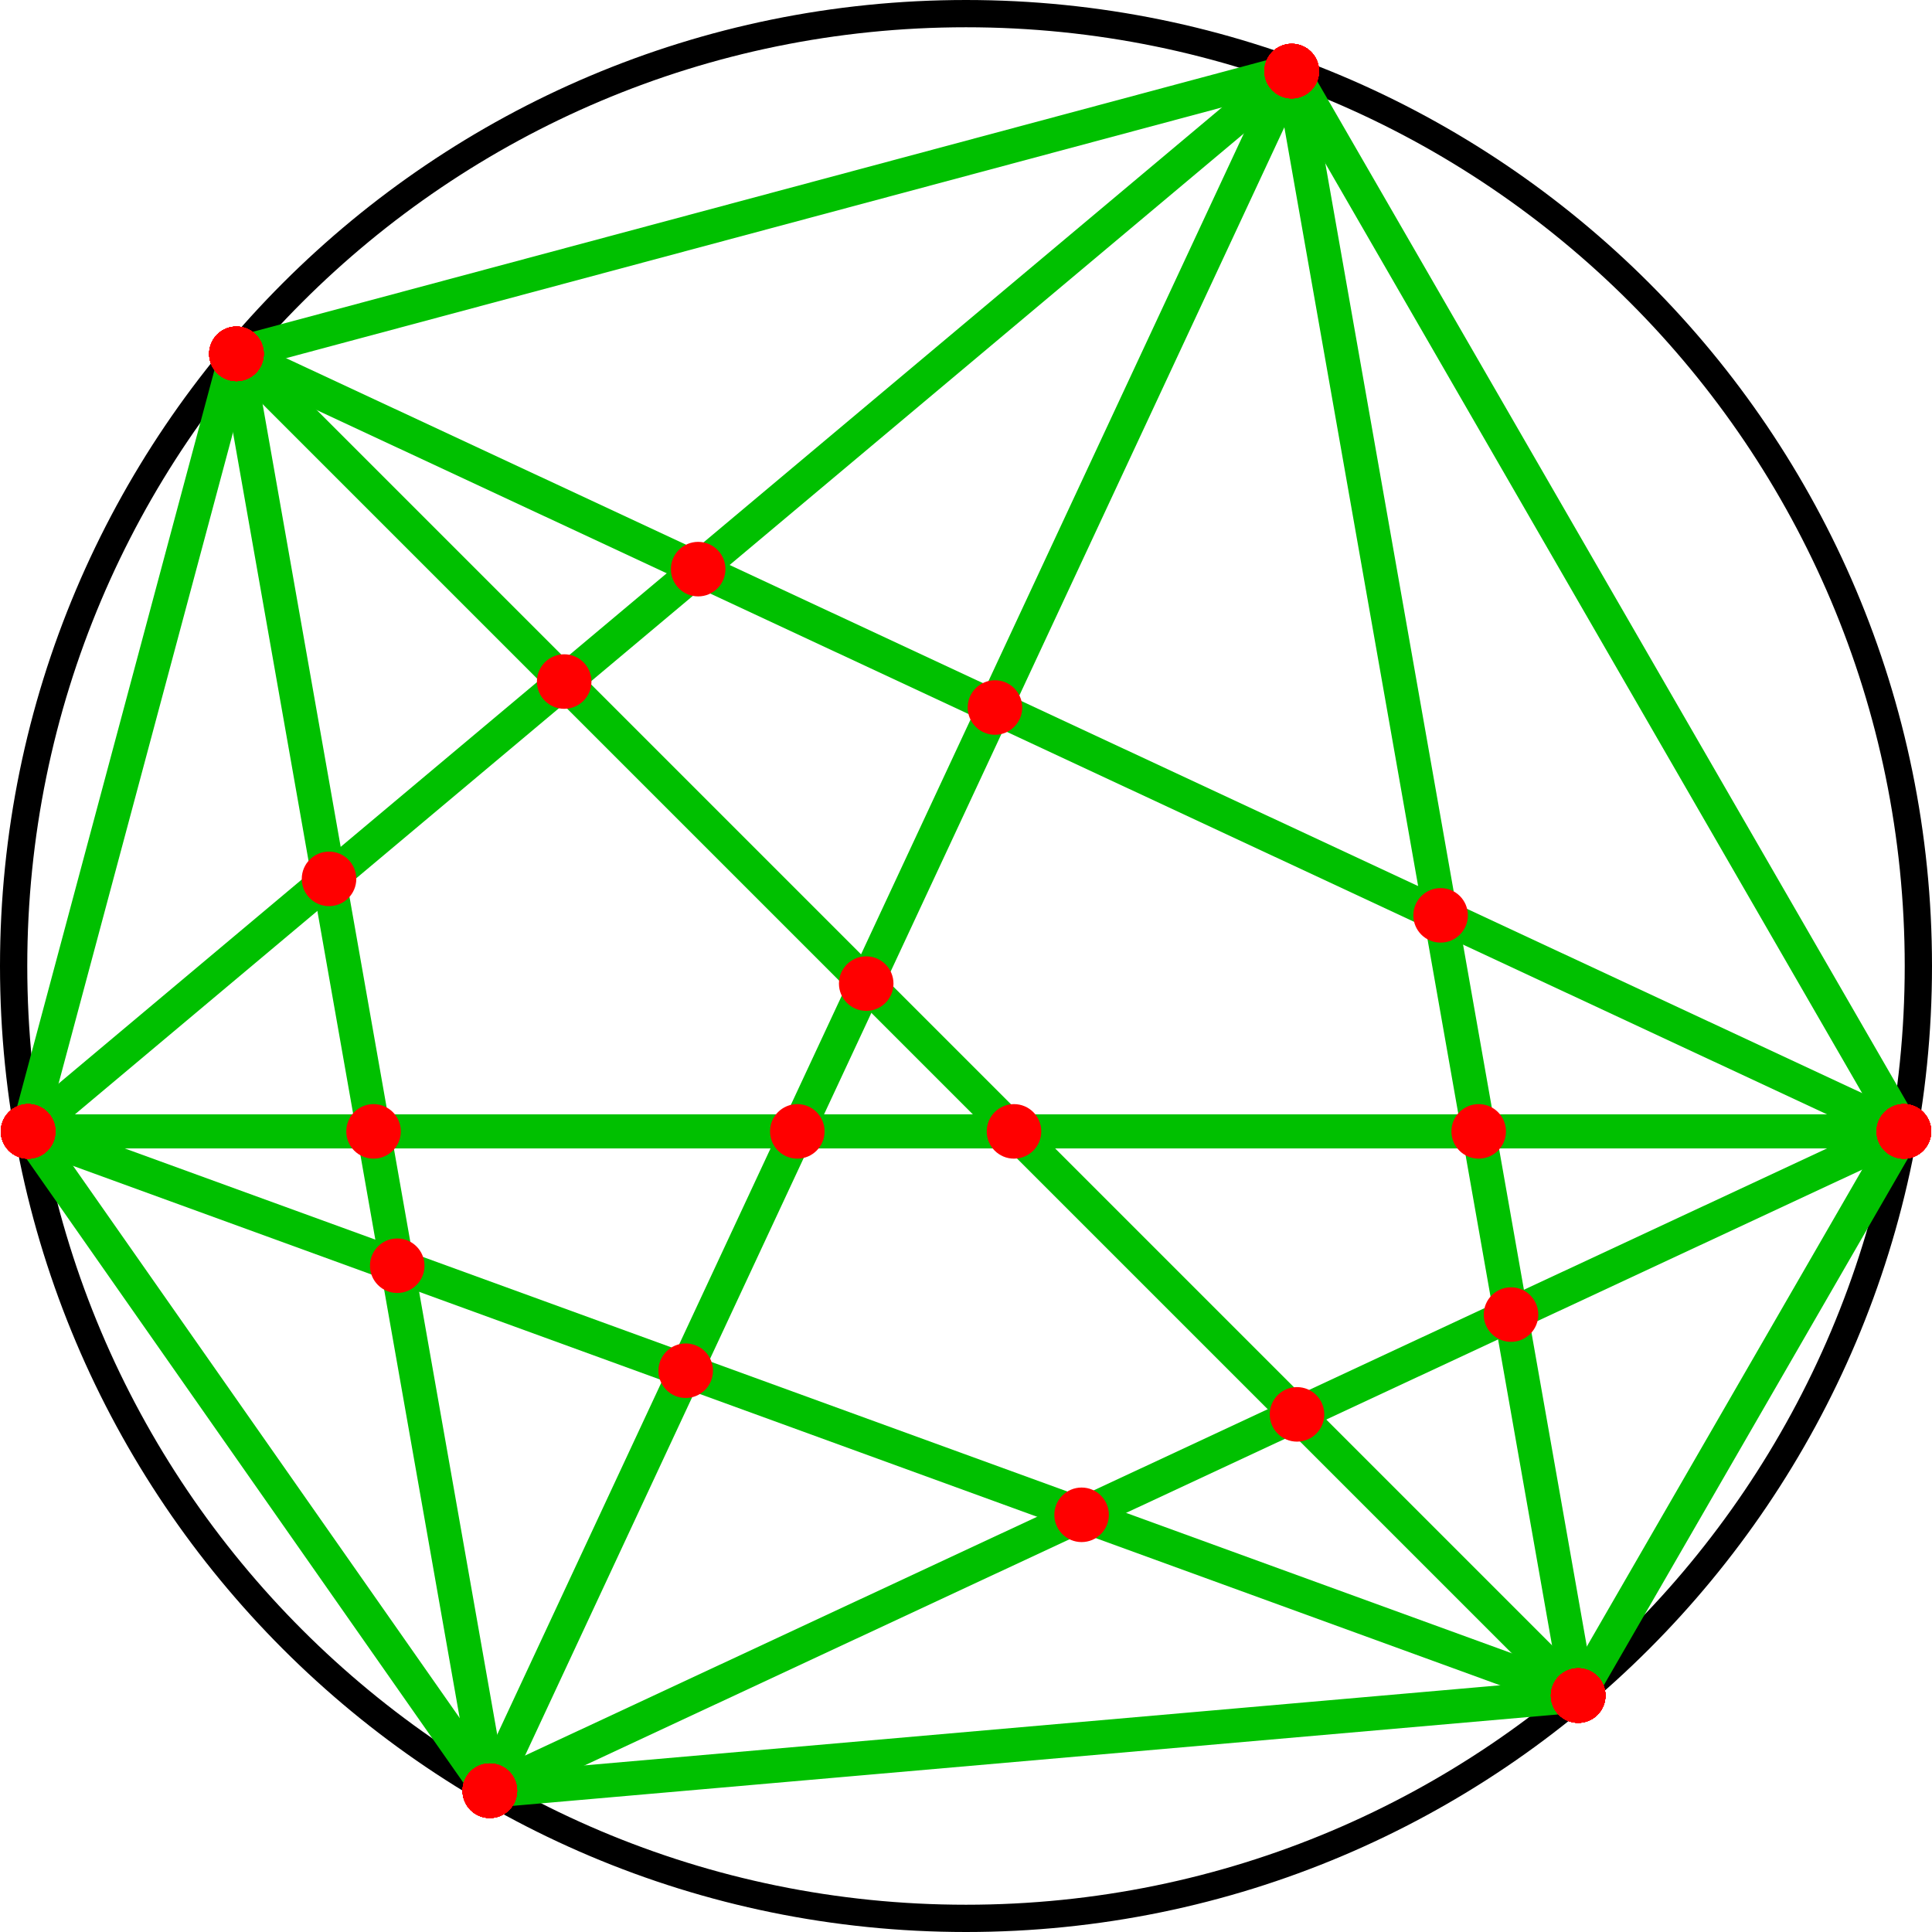
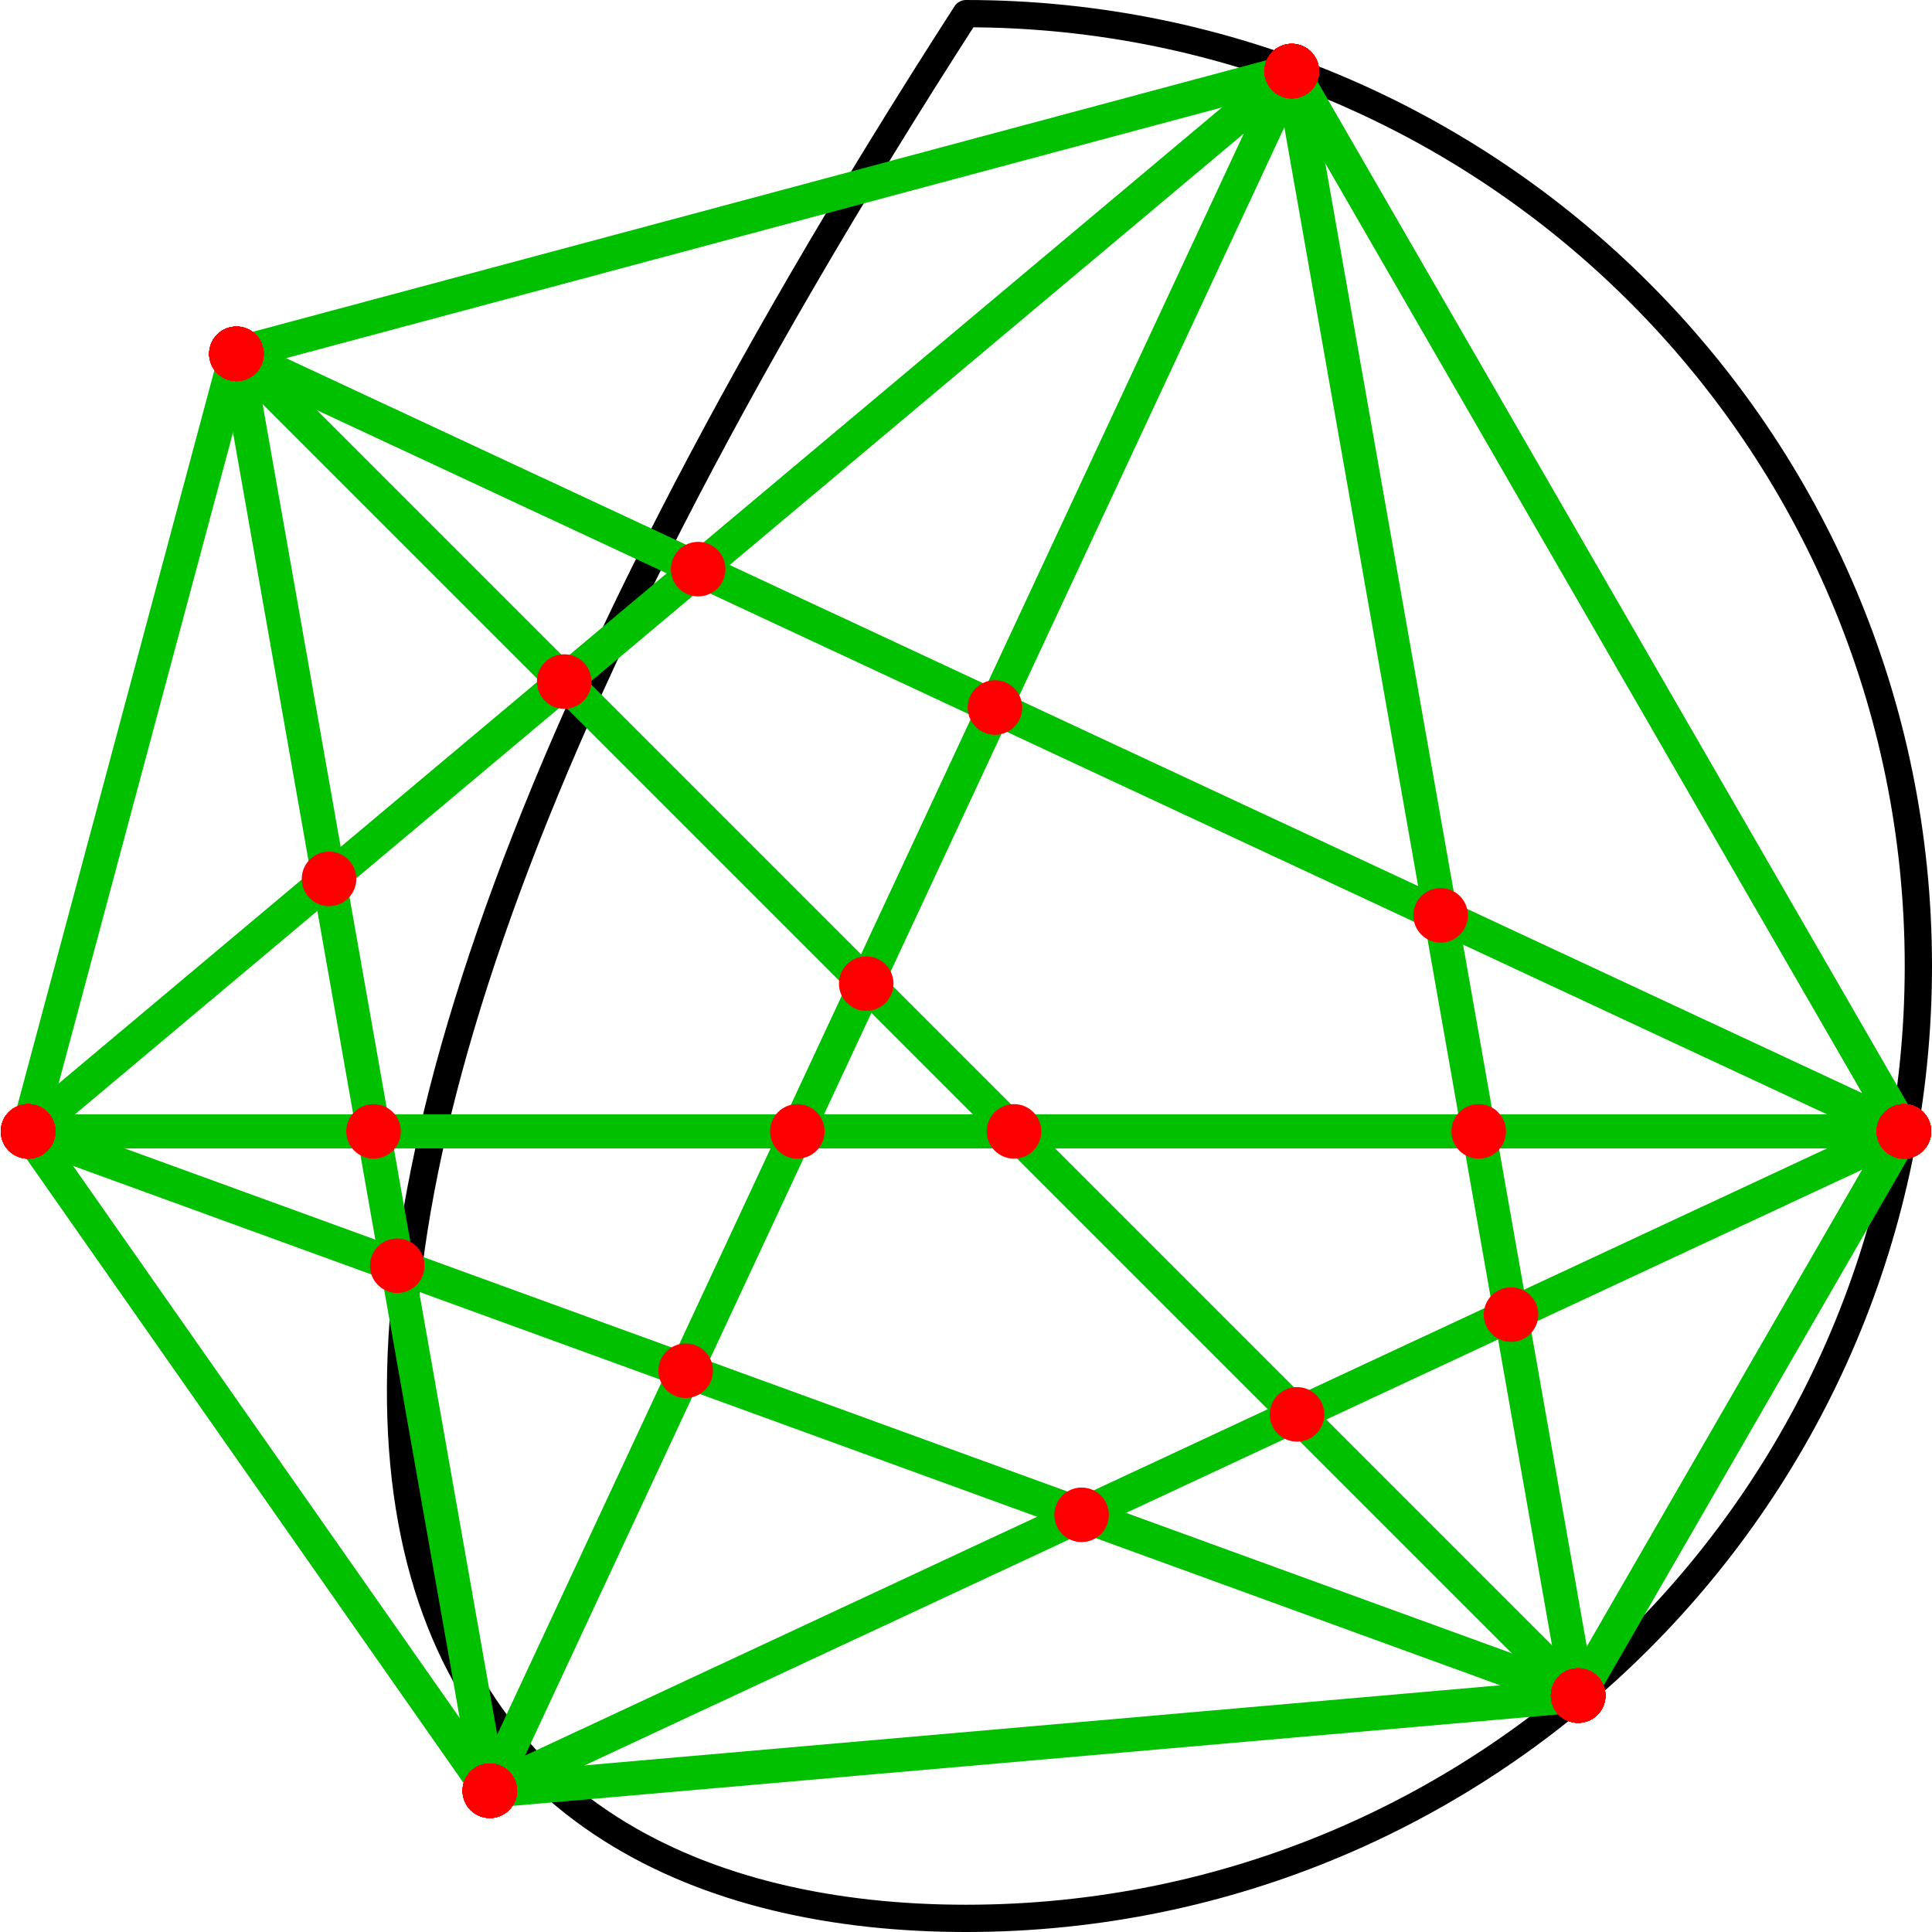
<svg xmlns="http://www.w3.org/2000/svg" height="71.131pt" version="1.1" viewBox="56.621 54.06 71.132 71.131" width="71.132pt">
  <g id="page1">
    <g transform="matrix(1 0 0 1 92.187 89.626)">
-       <path d="M 35.064 0C 35.064 -19.365 19.365 -35.064 0 -35.064C -19.365 -35.064 -35.064 -19.365 -35.064 -0C -35.064 19.365 -19.365 35.064 0 35.064C 19.365 35.064 35.064 19.365 35.064 0Z" fill="none" stroke="#000000" stroke-linecap="round" stroke-linejoin="round" stroke-miterlimit="10.037" stroke-width="1.004" />
+       <path d="M 35.064 0C 35.064 -19.365 19.365 -35.064 0 -35.064C -35.064 19.365 -19.365 35.064 0 35.064C 19.365 35.064 35.064 19.365 35.064 0Z" fill="none" stroke="#000000" stroke-linecap="round" stroke-linejoin="round" stroke-miterlimit="10.037" stroke-width="1.004" />
    </g>
    <g transform="matrix(1 0 0 1 92.187 89.626)">
      <path d="M 34.531 6.089L 11.993 -32.949" fill="none" stroke="#00c000" stroke-linecap="round" stroke-linejoin="round" stroke-miterlimit="10.037" stroke-width="1.255" />
    </g>
    <g transform="matrix(1 0 0 1 92.187 89.626)">
      <path d="M 34.531 6.089L -26.861 -22.539" fill="none" stroke="#00c000" stroke-linecap="round" stroke-linejoin="round" stroke-miterlimit="10.037" stroke-width="1.255" />
    </g>
    <g transform="matrix(1 0 0 1 92.187 89.626)">
      <path d="M 34.531 6.089L -34.531 6.089" fill="none" stroke="#00c000" stroke-linecap="round" stroke-linejoin="round" stroke-miterlimit="10.037" stroke-width="1.255" />
    </g>
    <g transform="matrix(1 0 0 1 92.187 89.626)">
      <path d="M 34.531 6.089L -17.532 30.366" fill="none" stroke="#00c000" stroke-linecap="round" stroke-linejoin="round" stroke-miterlimit="10.037" stroke-width="1.255" />
    </g>
    <g transform="matrix(1 0 0 1 92.187 89.626)">
      <path d="M 34.531 6.089L 22.539 26.861" fill="none" stroke="#00c000" stroke-linecap="round" stroke-linejoin="round" stroke-miterlimit="10.037" stroke-width="1.255" />
    </g>
    <g transform="matrix(1 0 0 1 92.187 89.626)">
      <path d="M 11.993 -32.949L -26.861 -22.539" fill="none" stroke="#00c000" stroke-linecap="round" stroke-linejoin="round" stroke-miterlimit="10.037" stroke-width="1.255" />
    </g>
    <g transform="matrix(1 0 0 1 92.187 89.626)">
      <path d="M 11.993 -32.949L -34.531 6.089" fill="none" stroke="#00c000" stroke-linecap="round" stroke-linejoin="round" stroke-miterlimit="10.037" stroke-width="1.255" />
    </g>
    <g transform="matrix(1 0 0 1 92.187 89.626)">
      <path d="M 11.993 -32.949L -17.532 30.366" fill="none" stroke="#00c000" stroke-linecap="round" stroke-linejoin="round" stroke-miterlimit="10.037" stroke-width="1.255" />
    </g>
    <g transform="matrix(1 0 0 1 92.187 89.626)">
      <path d="M 11.993 -32.949L 22.539 26.861" fill="none" stroke="#00c000" stroke-linecap="round" stroke-linejoin="round" stroke-miterlimit="10.037" stroke-width="1.255" />
    </g>
    <g transform="matrix(1 0 0 1 92.187 89.626)">
      <path d="M -26.861 -22.539L -34.531 6.089" fill="none" stroke="#00c000" stroke-linecap="round" stroke-linejoin="round" stroke-miterlimit="10.037" stroke-width="1.255" />
    </g>
    <g transform="matrix(1 0 0 1 92.187 89.626)">
      <path d="M -26.861 -22.539L -17.532 30.366" fill="none" stroke="#00c000" stroke-linecap="round" stroke-linejoin="round" stroke-miterlimit="10.037" stroke-width="1.255" />
    </g>
    <g transform="matrix(1 0 0 1 92.187 89.626)">
      <path d="M -26.861 -22.539L 22.539 26.861" fill="none" stroke="#00c000" stroke-linecap="round" stroke-linejoin="round" stroke-miterlimit="10.037" stroke-width="1.255" />
    </g>
    <g transform="matrix(1 0 0 1 92.187 89.626)">
      <path d="M -34.531 6.089L -17.532 30.366" fill="none" stroke="#00c000" stroke-linecap="round" stroke-linejoin="round" stroke-miterlimit="10.037" stroke-width="1.255" />
    </g>
    <g transform="matrix(1 0 0 1 92.187 89.626)">
      <path d="M -34.531 6.089L 22.539 26.861" fill="none" stroke="#00c000" stroke-linecap="round" stroke-linejoin="round" stroke-miterlimit="10.037" stroke-width="1.255" />
    </g>
    <g transform="matrix(1 0 0 1 92.187 89.626)">
      <path d="M -17.532 30.366L 22.539 26.861" fill="none" stroke="#00c000" stroke-linecap="round" stroke-linejoin="round" stroke-miterlimit="10.037" stroke-width="1.255" />
    </g>
    <g transform="matrix(1 0 0 1 92.187 89.626)">
      <circle cx="34.531" cy="6.089" r="1.004" fill="#ff0000" />
    </g>
    <g transform="matrix(1 0 0 1 92.187 89.626)">
      <circle cx="34.531" cy="6.089" r="1.004" fill="#ff0000" />
    </g>
    <g transform="matrix(1 0 0 1 92.187 89.626)">
      <circle cx="34.531" cy="6.089" r="1.004" fill="#ff0000" />
    </g>
    <g transform="matrix(1 0 0 1 92.187 89.626)">
      <circle cx="34.531" cy="6.089" r="1.004" fill="#ff0000" />
    </g>
    <g transform="matrix(1 0 0 1 92.187 89.626)">
      <circle cx="11.993" cy="-32.949" r="1.004" fill="#ff0000" />
    </g>
    <g transform="matrix(1 0 0 1 92.187 89.626)">
      <circle cx="11.993" cy="-32.949" r="1.004" fill="#ff0000" />
    </g>
    <g transform="matrix(1 0 0 1 92.187 89.626)">
      <circle cx="11.993" cy="-32.949" r="1.004" fill="#ff0000" />
    </g>
    <g transform="matrix(1 0 0 1 92.187 89.626)">
      <circle cx="11.993" cy="-32.949" r="1.004" fill="#ff0000" />
    </g>
    <g transform="matrix(1 0 0 1 92.187 89.626)">
      <circle cx="34.531" cy="6.089" r="1.004" fill="#ff0000" />
    </g>
    <g transform="matrix(1 0 0 1 92.187 89.626)">
      <circle cx="34.531" cy="6.089" r="1.004" fill="#ff0000" />
    </g>
    <g transform="matrix(1 0 0 1 92.187 89.626)">
      <circle cx="34.531" cy="6.089" r="1.004" fill="#ff0000" />
    </g>
    <g transform="matrix(1 0 0 1 92.187 89.626)">
      <circle cx="-26.861" cy="-22.539" r="1.004" fill="#ff0000" />
    </g>
    <g transform="matrix(1 0 0 1 92.187 89.626)">
      <circle cx="-9.861" cy="-14.612" r="1.004" fill="#ff0000" />
    </g>
    <g transform="matrix(1 0 0 1 92.187 89.626)">
      <circle cx="1.066" cy="-9.517" r="1.004" fill="#ff0000" />
    </g>
    <g transform="matrix(1 0 0 1 92.187 89.626)">
      <circle cx="17.474" cy="-1.865" r="1.004" fill="#ff0000" />
    </g>
    <g transform="matrix(1 0 0 1 92.187 89.626)">
      <circle cx="-26.861" cy="-22.539" r="1.004" fill="#ff0000" />
    </g>
    <g transform="matrix(1 0 0 1 92.187 89.626)">
      <circle cx="-26.861" cy="-22.539" r="1.004" fill="#ff0000" />
    </g>
    <g transform="matrix(1 0 0 1 92.187 89.626)">
      <circle cx="-26.861" cy="-22.539" r="1.004" fill="#ff0000" />
    </g>
    <g transform="matrix(1 0 0 1 92.187 89.626)">
      <circle cx="34.531" cy="6.089" r="1.004" fill="#ff0000" />
    </g>
    <g transform="matrix(1 0 0 1 92.187 89.626)">
      <circle cx="34.531" cy="6.089" r="1.004" fill="#ff0000" />
    </g>
    <g transform="matrix(1 0 0 1 92.187 89.626)">
      <circle cx="-34.531" cy="6.089" r="1.004" fill="#ff0000" />
    </g>
    <g transform="matrix(1 0 0 1 92.187 89.626)">
      <circle cx="-6.211" cy="6.089" r="1.004" fill="#ff0000" />
    </g>
    <g transform="matrix(1 0 0 1 92.187 89.626)">
      <circle cx="18.876" cy="6.089" r="1.004" fill="#ff0000" />
    </g>
    <g transform="matrix(1 0 0 1 92.187 89.626)">
      <circle cx="-34.531" cy="6.089" r="1.004" fill="#ff0000" />
    </g>
    <g transform="matrix(1 0 0 1 92.187 89.626)">
      <circle cx="-21.813" cy="6.089" r="1.004" fill="#ff0000" />
    </g>
    <g transform="matrix(1 0 0 1 92.187 89.626)">
      <circle cx="1.767" cy="6.089" r="1.004" fill="#ff0000" />
    </g>
    <g transform="matrix(1 0 0 1 92.187 89.626)">
      <circle cx="-34.531" cy="6.089" r="1.004" fill="#ff0000" />
    </g>
    <g transform="matrix(1 0 0 1 92.187 89.626)">
      <circle cx="-34.531" cy="6.089" r="1.004" fill="#ff0000" />
    </g>
    <g transform="matrix(1 0 0 1 92.187 89.626)">
      <circle cx="34.531" cy="6.089" r="1.004" fill="#ff0000" />
    </g>
    <g transform="matrix(1 0 0 1 92.187 89.626)">
-       <circle cx="-17.532" cy="30.366" r="1.004" fill="#ff0000" />
-     </g>
+       </g>
    <g transform="matrix(1 0 0 1 92.187 89.626)">
      <circle cx="20.066" cy="12.834" r="1.004" fill="#ff0000" />
    </g>
    <g transform="matrix(1 0 0 1 92.187 89.626)">
      <circle cx="-17.532" cy="30.366" r="1.004" fill="#ff0000" />
    </g>
    <g transform="matrix(1 0 0 1 92.187 89.626)">
      <circle cx="12.187" cy="16.508" r="1.004" fill="#ff0000" />
    </g>
    <g transform="matrix(1 0 0 1 92.187 89.626)">
      <circle cx="-17.532" cy="30.366" r="1.004" fill="#ff0000" />
    </g>
    <g transform="matrix(1 0 0 1 92.187 89.626)">
      <circle cx="4.256" cy="20.206" r="1.004" fill="#ff0000" />
    </g>
    <g transform="matrix(1 0 0 1 92.187 89.626)">
-       <circle cx="-17.532" cy="30.366" r="1.004" fill="#ff0000" />
-     </g>
+       </g>
    <g transform="matrix(1 0 0 1 92.187 89.626)">
      <circle cx="22.539" cy="26.861" r="1.004" fill="#ff0000" />
    </g>
    <g transform="matrix(1 0 0 1 92.187 89.626)">
      <circle cx="22.539" cy="26.861" r="1.004" fill="#ff0000" />
    </g>
    <g transform="matrix(1 0 0 1 92.187 89.626)">
      <circle cx="22.539" cy="26.861" r="1.004" fill="#ff0000" />
    </g>
    <g transform="matrix(1 0 0 1 92.187 89.626)">
      <circle cx="22.539" cy="26.861" r="1.004" fill="#ff0000" />
    </g>
    <g transform="matrix(1 0 0 1 92.187 89.626)">
      <circle cx="11.993" cy="-32.949" r="1.004" fill="#ff0000" />
    </g>
    <g transform="matrix(1 0 0 1 92.187 89.626)">
      <circle cx="11.993" cy="-32.949" r="1.004" fill="#ff0000" />
    </g>
    <g transform="matrix(1 0 0 1 92.187 89.626)">
      <circle cx="11.993" cy="-32.949" r="1.004" fill="#ff0000" />
    </g>
    <g transform="matrix(1 0 0 1 92.187 89.626)">
      <circle cx="-26.861" cy="-22.539" r="1.004" fill="#ff0000" />
    </g>
    <g transform="matrix(1 0 0 1 92.187 89.626)">
      <circle cx="-26.861" cy="-22.539" r="1.004" fill="#ff0000" />
    </g>
    <g transform="matrix(1 0 0 1 92.187 89.626)">
      <circle cx="-26.861" cy="-22.539" r="1.004" fill="#ff0000" />
    </g>
    <g transform="matrix(1 0 0 1 92.187 89.626)">
      <circle cx="11.993" cy="-32.949" r="1.004" fill="#ff0000" />
    </g>
    <g transform="matrix(1 0 0 1 92.187 89.626)">
      <circle cx="11.993" cy="-32.949" r="1.004" fill="#ff0000" />
    </g>
    <g transform="matrix(1 0 0 1 92.187 89.626)">
      <circle cx="-34.531" cy="6.089" r="1.004" fill="#ff0000" />
    </g>
    <g transform="matrix(1 0 0 1 92.187 89.626)">
      <circle cx="-23.452" cy="-3.208" r="1.004" fill="#ff0000" />
    </g>
    <g transform="matrix(1 0 0 1 92.187 89.626)">
      <circle cx="-14.794" cy="-10.473" r="1.004" fill="#ff0000" />
    </g>
    <g transform="matrix(1 0 0 1 92.187 89.626)">
      <circle cx="-34.531" cy="6.089" r="1.004" fill="#ff0000" />
    </g>
    <g transform="matrix(1 0 0 1 92.187 89.626)">
      <circle cx="-34.531" cy="6.089" r="1.004" fill="#ff0000" />
    </g>
    <g transform="matrix(1 0 0 1 92.187 89.626)">
      <circle cx="11.993" cy="-32.949" r="1.004" fill="#ff0000" />
    </g>
    <g transform="matrix(1 0 0 1 92.187 89.626)">
      <circle cx="-17.532" cy="30.366" r="1.004" fill="#ff0000" />
    </g>
    <g transform="matrix(1 0 0 1 92.187 89.626)">
      <circle cx="-3.674" cy="0.648" r="1.004" fill="#ff0000" />
    </g>
    <g transform="matrix(1 0 0 1 92.187 89.626)">
      <circle cx="-17.532" cy="30.366" r="1.004" fill="#ff0000" />
    </g>
    <g transform="matrix(1 0 0 1 92.187 89.626)">
      <circle cx="-10.32" cy="14.901" r="1.004" fill="#ff0000" />
    </g>
    <g transform="matrix(1 0 0 1 92.187 89.626)">
      <circle cx="-17.532" cy="30.366" r="1.004" fill="#ff0000" />
    </g>
    <g transform="matrix(1 0 0 1 92.187 89.626)">
      <circle cx="22.539" cy="26.861" r="1.004" fill="#ff0000" />
    </g>
    <g transform="matrix(1 0 0 1 92.187 89.626)">
      <circle cx="22.539" cy="26.861" r="1.004" fill="#ff0000" />
    </g>
    <g transform="matrix(1 0 0 1 92.187 89.626)">
      <circle cx="22.539" cy="26.861" r="1.004" fill="#ff0000" />
    </g>
    <g transform="matrix(1 0 0 1 92.187 89.626)">
      <circle cx="-26.861" cy="-22.539" r="1.004" fill="#ff0000" />
    </g>
    <g transform="matrix(1 0 0 1 92.187 89.626)">
      <circle cx="-26.861" cy="-22.539" r="1.004" fill="#ff0000" />
    </g>
    <g transform="matrix(1 0 0 1 92.187 89.626)">
      <circle cx="-34.531" cy="6.089" r="1.004" fill="#ff0000" />
    </g>
    <g transform="matrix(1 0 0 1 92.187 89.626)">
      <circle cx="-34.531" cy="6.089" r="1.004" fill="#ff0000" />
    </g>
    <g transform="matrix(1 0 0 1 92.187 89.626)">
      <circle cx="-26.861" cy="-22.539" r="1.004" fill="#ff0000" />
    </g>
    <g transform="matrix(1 0 0 1 92.187 89.626)">
      <circle cx="-17.532" cy="30.366" r="1.004" fill="#ff0000" />
    </g>
    <g transform="matrix(1 0 0 1 92.187 89.626)">
      <circle cx="-20.941" cy="11.035" r="1.004" fill="#ff0000" />
    </g>
    <g transform="matrix(1 0 0 1 92.187 89.626)">
      <circle cx="-17.532" cy="30.366" r="1.004" fill="#ff0000" />
    </g>
    <g transform="matrix(1 0 0 1 92.187 89.626)">
      <circle cx="22.539" cy="26.861" r="1.004" fill="#ff0000" />
    </g>
    <g transform="matrix(1 0 0 1 92.187 89.626)">
      <circle cx="22.539" cy="26.861" r="1.004" fill="#ff0000" />
    </g>
    <g transform="matrix(1 0 0 1 92.187 89.626)">
      <circle cx="-34.531" cy="6.089" r="1.004" fill="#ff0000" />
    </g>
    <g transform="matrix(1 0 0 1 92.187 89.626)">
      <circle cx="-17.532" cy="30.366" r="1.004" fill="#ff0000" />
    </g>
    <g transform="matrix(1 0 0 1 92.187 89.626)">
      <circle cx="22.539" cy="26.861" r="1.004" fill="#ff0000" />
    </g>
  </g>
</svg>